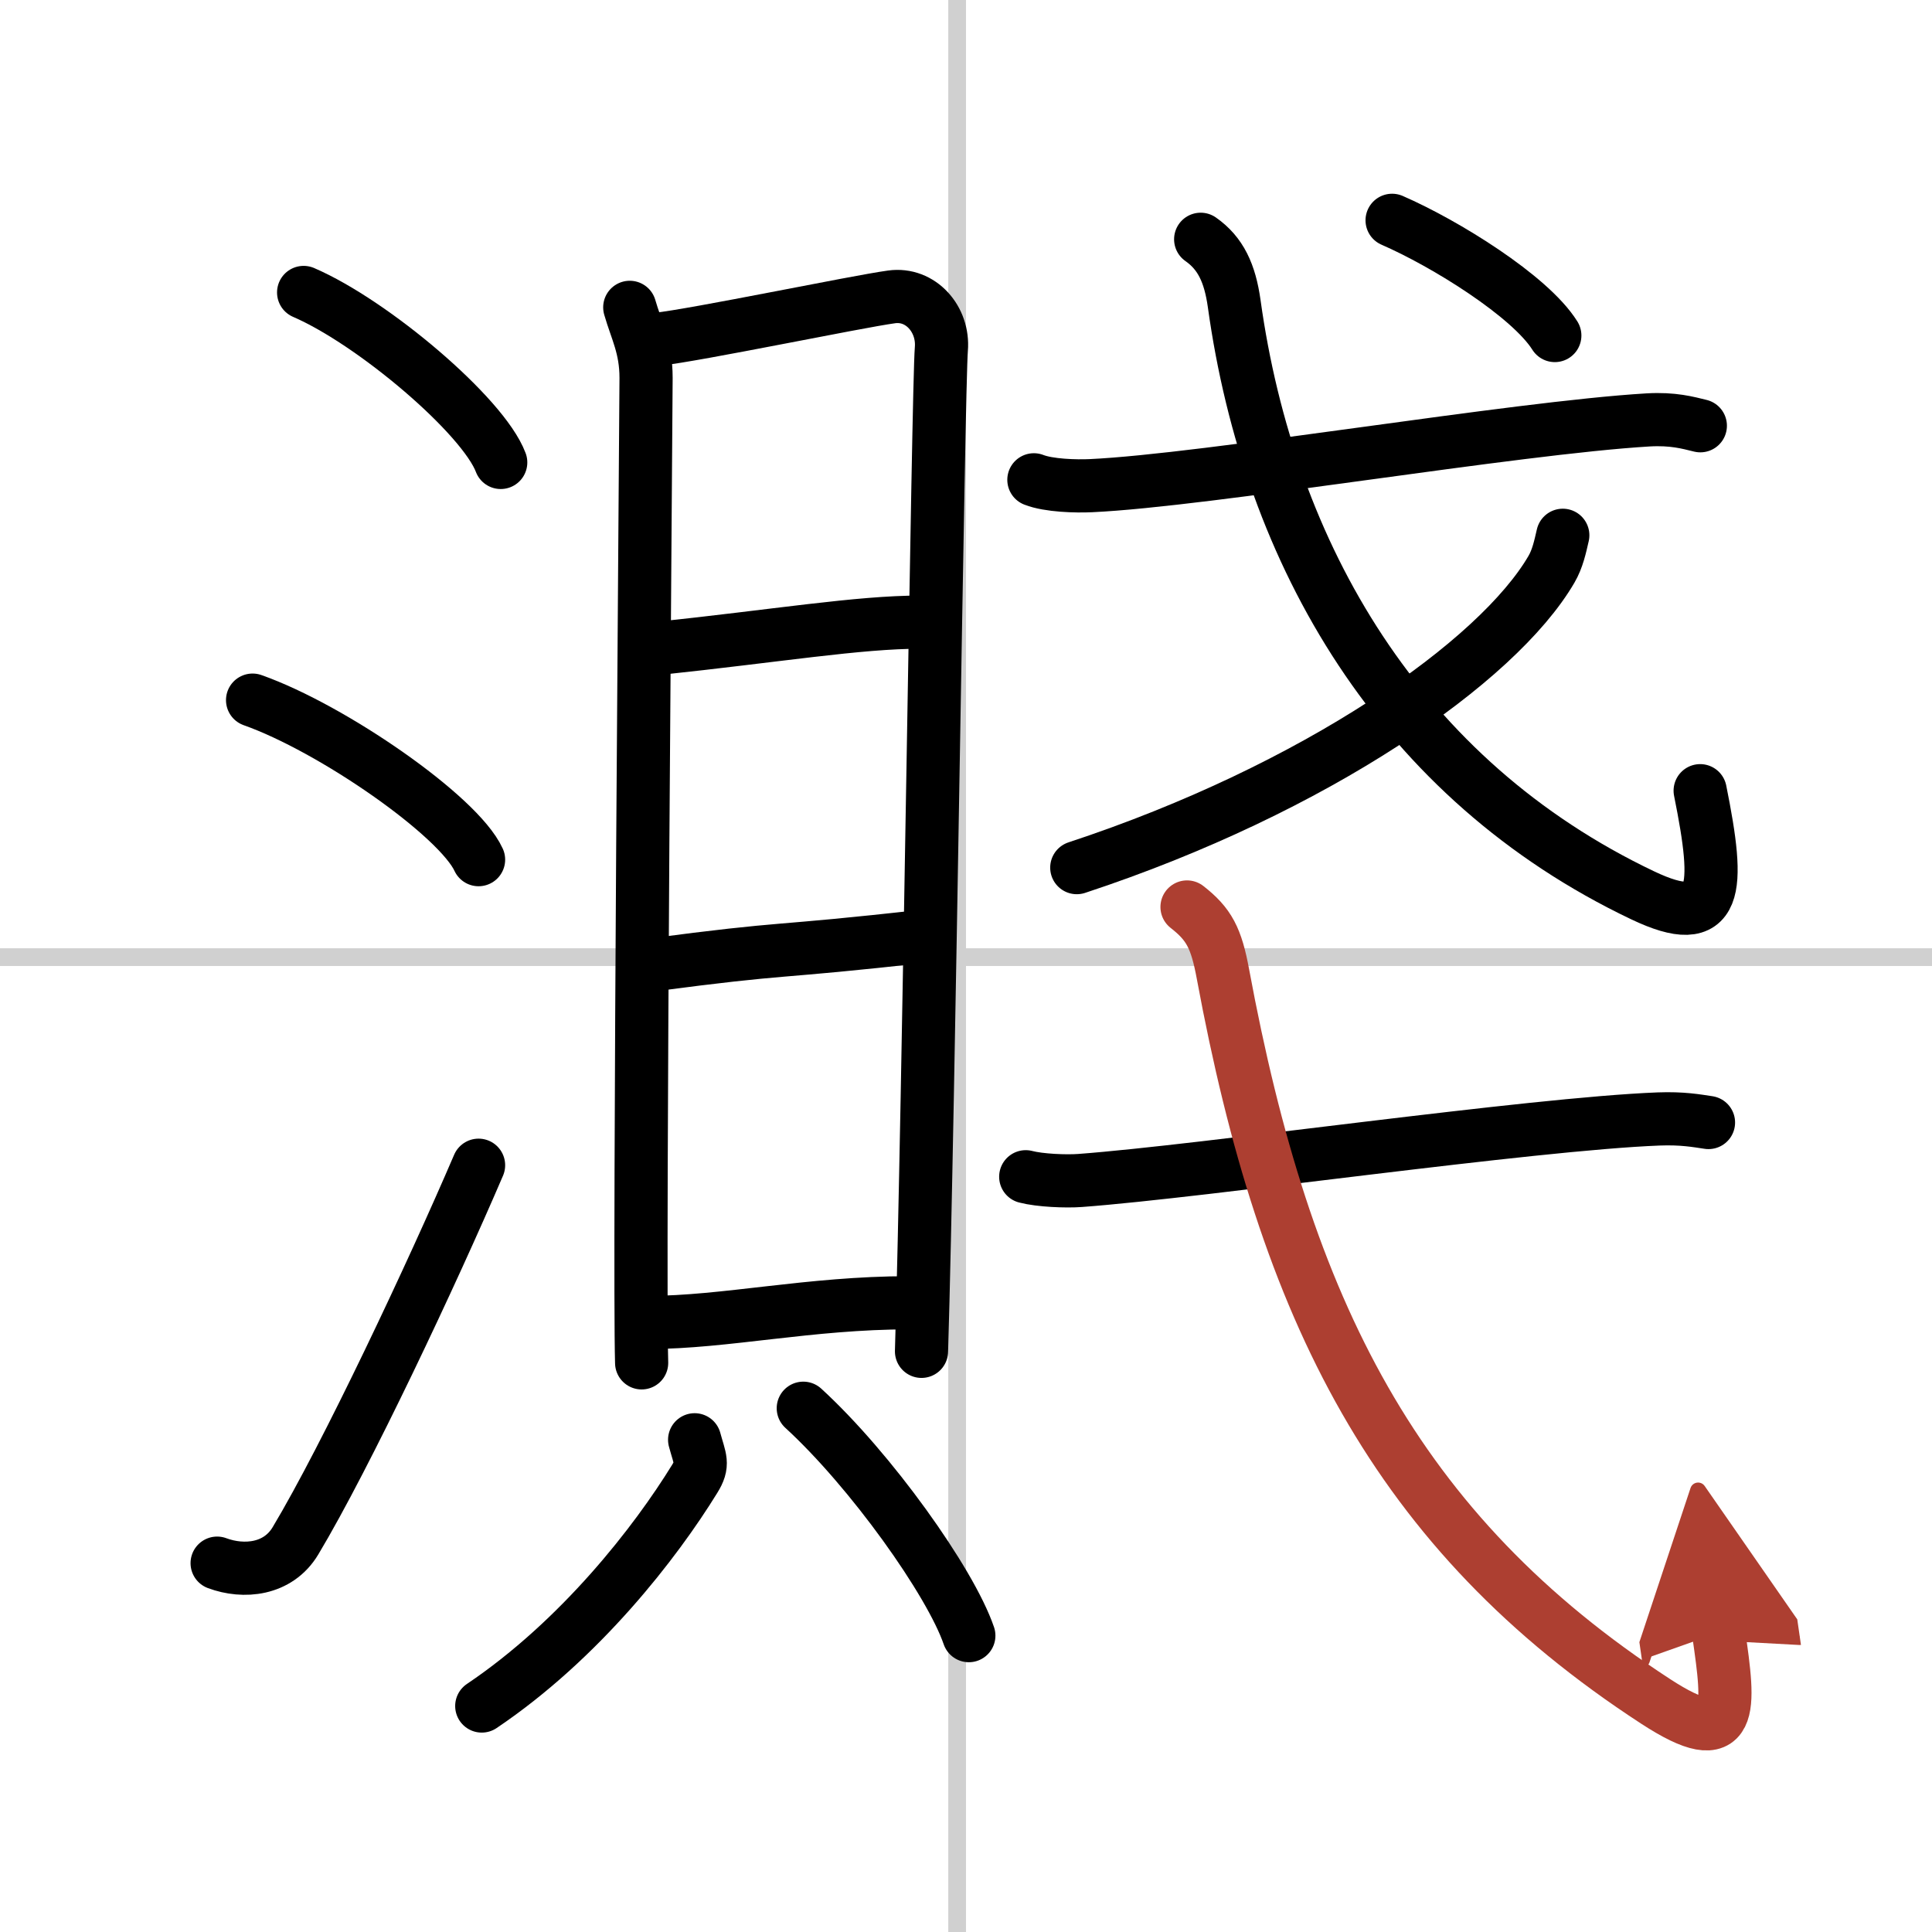
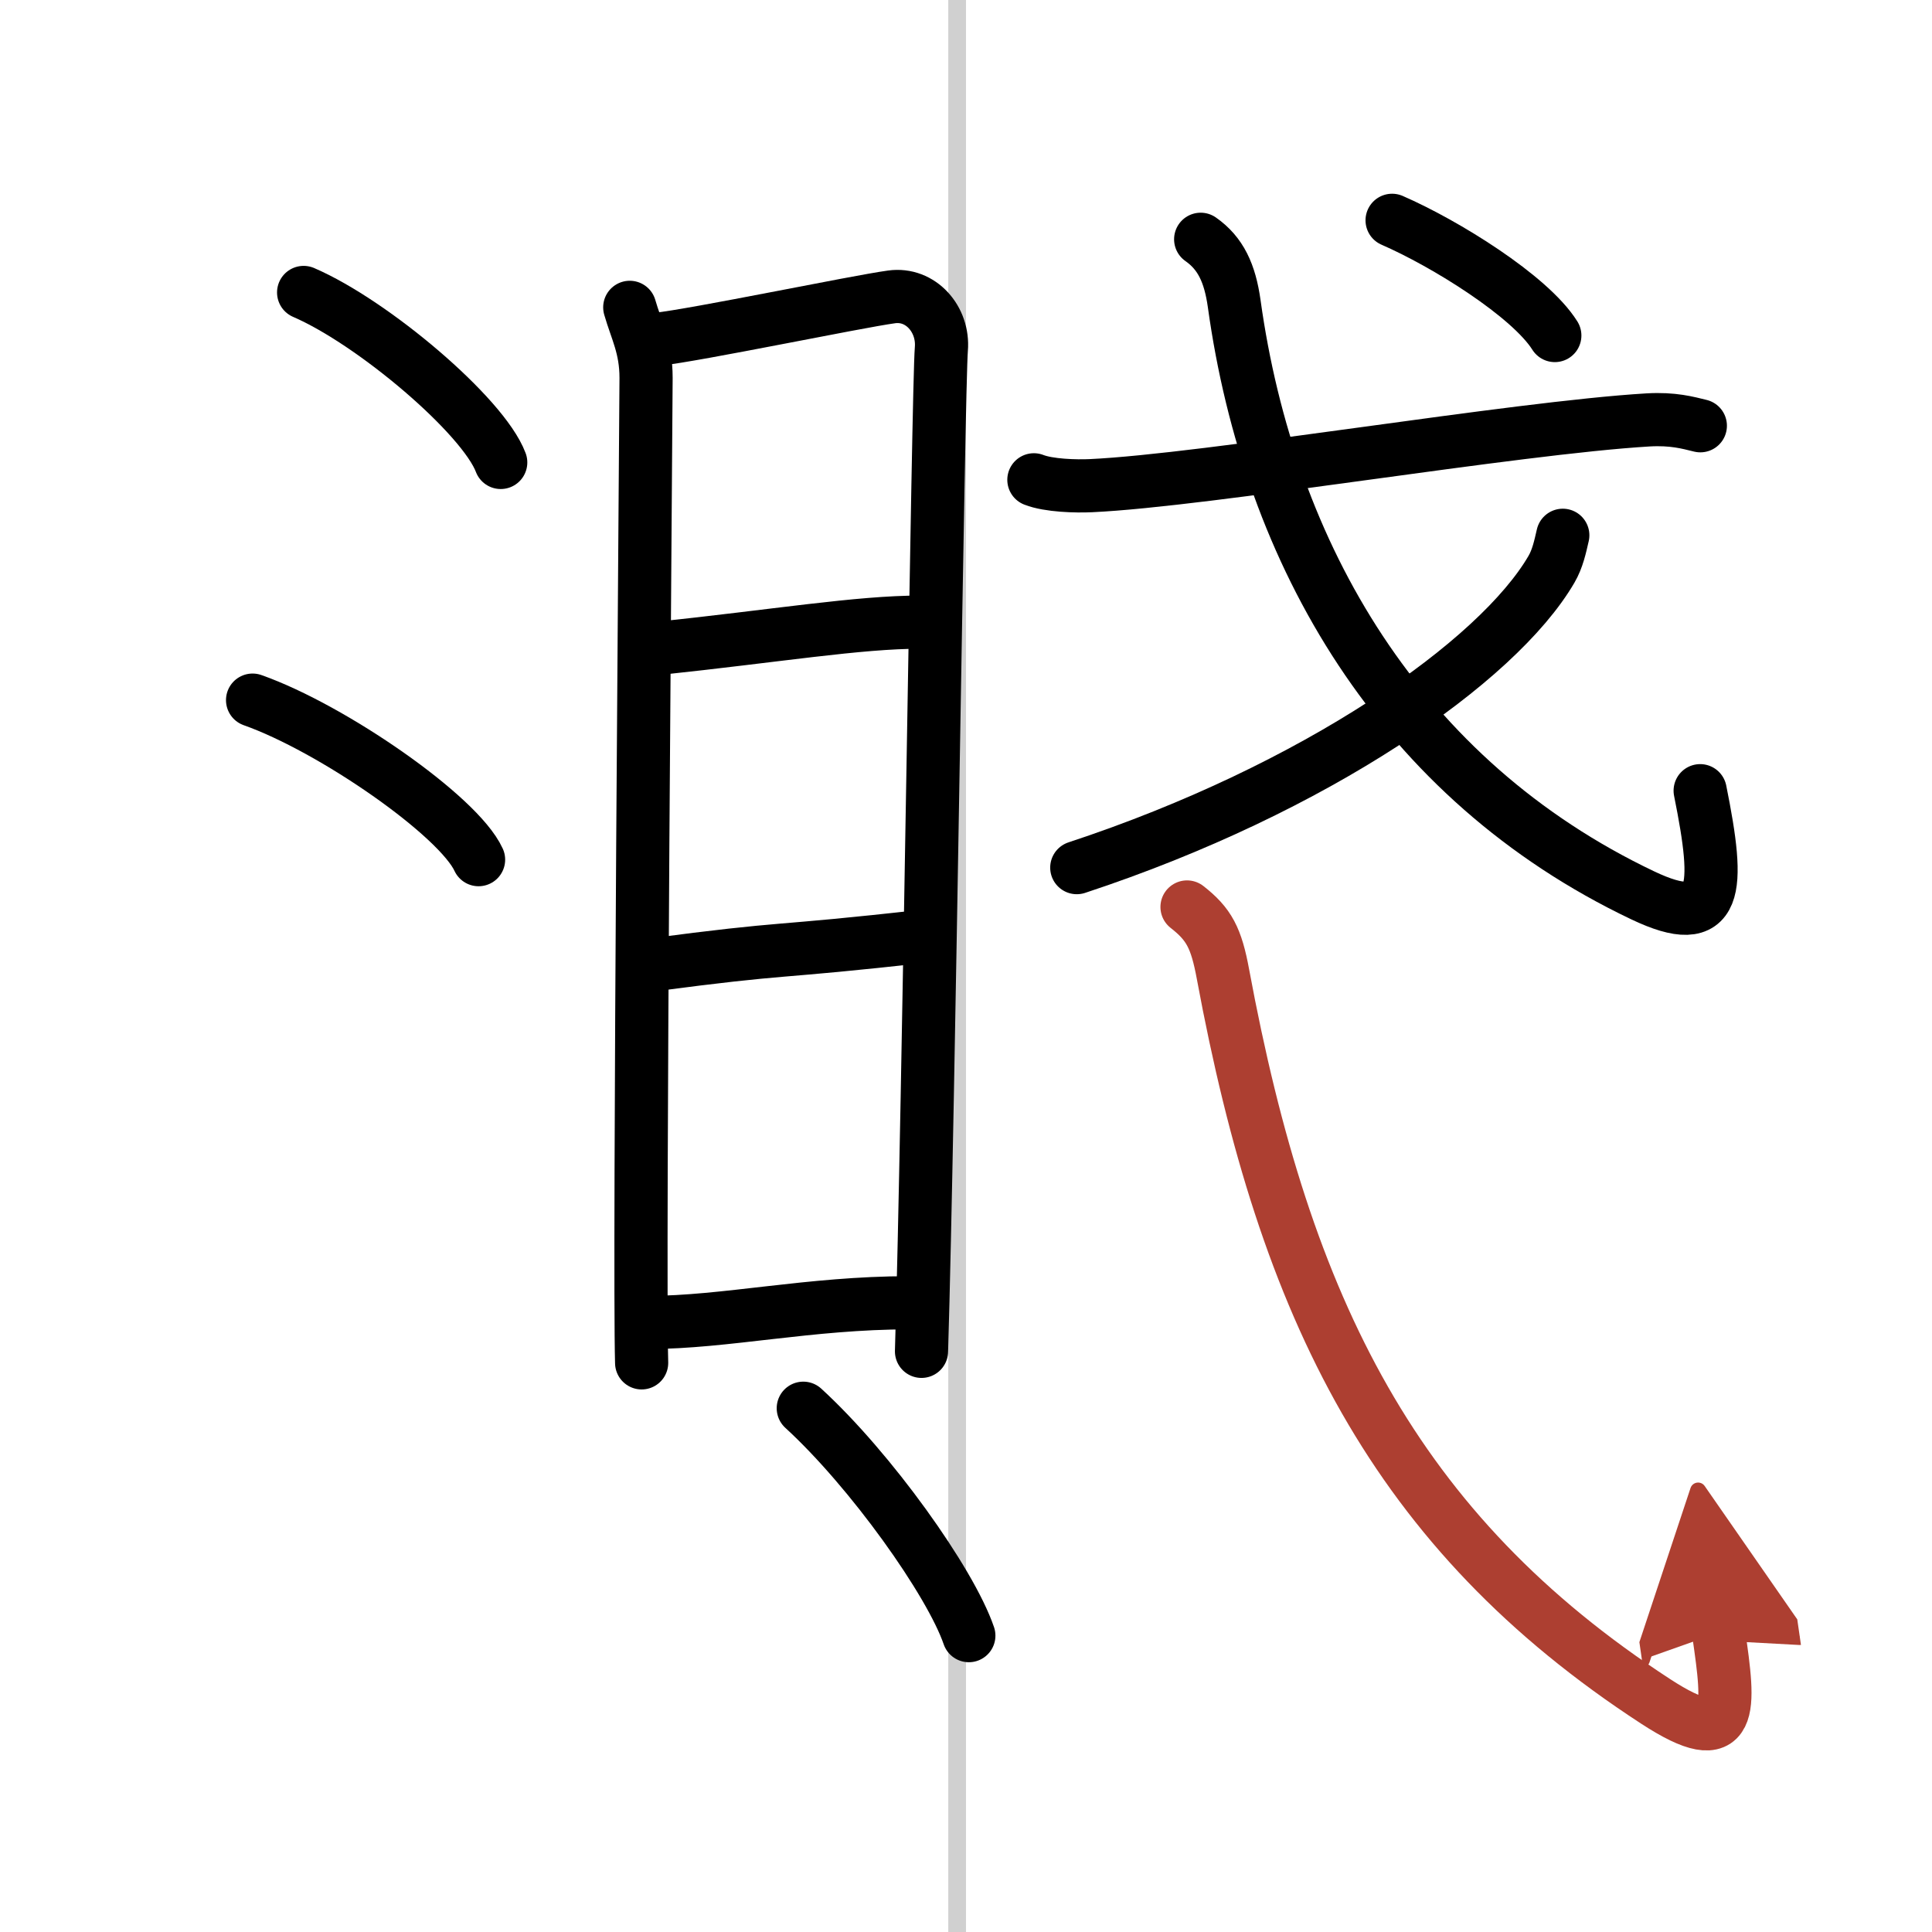
<svg xmlns="http://www.w3.org/2000/svg" width="400" height="400" viewBox="0 0 109 109">
  <defs>
    <marker id="a" markerWidth="4" orient="auto" refX="1" refY="5" viewBox="0 0 10 10">
      <polyline points="0 0 10 5 0 10 1 5" fill="#ad3f31" stroke="#ad3f31" />
    </marker>
  </defs>
  <g fill="none" stroke="#000" stroke-linecap="round" stroke-linejoin="round" stroke-width="3">
    <rect width="100%" height="100%" fill="#fff" stroke="#fff" />
    <line x1="54" x2="54" y2="109" stroke="#d0d0d0" stroke-width="1" />
-     <line x2="109" y1="54" y2="54" stroke="#d0d0d0" stroke-width="1" />
    <path d="m17.13 16.5c3.92 1.69 10.13 6.96 11.12 9.59" />
    <path d="m14.25 39.5c4.5 1.59 11.62 6.53 12.75 9" />
-     <path d="m12.25 88.19c1.5 0.56 3.44 0.38 4.42-1.26 2.86-4.77 7.72-15.1 10.33-21.19" />
    <path d="m35.53 17.34c0.37 1.29 0.92 2.26 0.92 3.98 0 1.73-0.41 49.87-0.25 55.57" />
    <path d="m37.08 19.14c2.17-0.23 11.24-2.12 13.22-2.39 1.65-0.23 2.95 1.27 2.81 2.94-0.18 2.13-0.71 42.96-1.12 56.55" />
    <path d="m37.04 36.59c6.82-0.72 11.4-1.49 14.89-1.49" />
    <path d="m36.62 54.46c8.31-1.1 6.54-0.63 15.67-1.66" />
    <path d="m36.58 74.61c4.32 0 9.11-1.11 14.7-1.11" />
-     <path d="M39.19,81.23c0.3,1.11,0.53,1.36,0,2.21C37,87,32.75,92.5,27.18,96.25" />
    <path d="m45.32 79.45c3.8 3.48 8.3 9.79 9.34 12.83" />
    <path d="m58.33 27.07c0.84 0.33 2.38 0.37 3.22 0.33 6.54-0.3 23.88-3.26 31.44-3.71 1.4-0.08 2.24 0.16 2.94 0.33" />
    <path d="M67.74,13.5c1.13,0.79,1.65,1.92,1.89,3.62C71.6,31.33,79,44,92.67,50.51c4.3,2.05,4.38-0.29,3.25-5.9" />
    <path d="m88.17 30.2c-0.15 0.65-0.29 1.32-0.64 1.92-3.03 5.2-13.28 12.38-26.78 16.83" />
    <path d="m78.54 12.43c2.99 1.3 7.78 4.27 9.18 6.5" />
-     <path d="m57.87 66.39c0.8 0.21 2.27 0.27 3.07 0.21 7.01-0.52 25.41-3.19 32.64-3.47 1.33-0.05 2.14 0.1 2.81 0.2" />
    <path d="m66.97 51.17c1.24 0.97 1.65 1.74 2.03 3.8 3.51 18.92 9.7 31.44 24.41 41.02 4.5 2.93 4.17 0.42 3.55-3.88" marker-end="url(#a)" stroke="#ad3f31" />
  </g>
</svg>